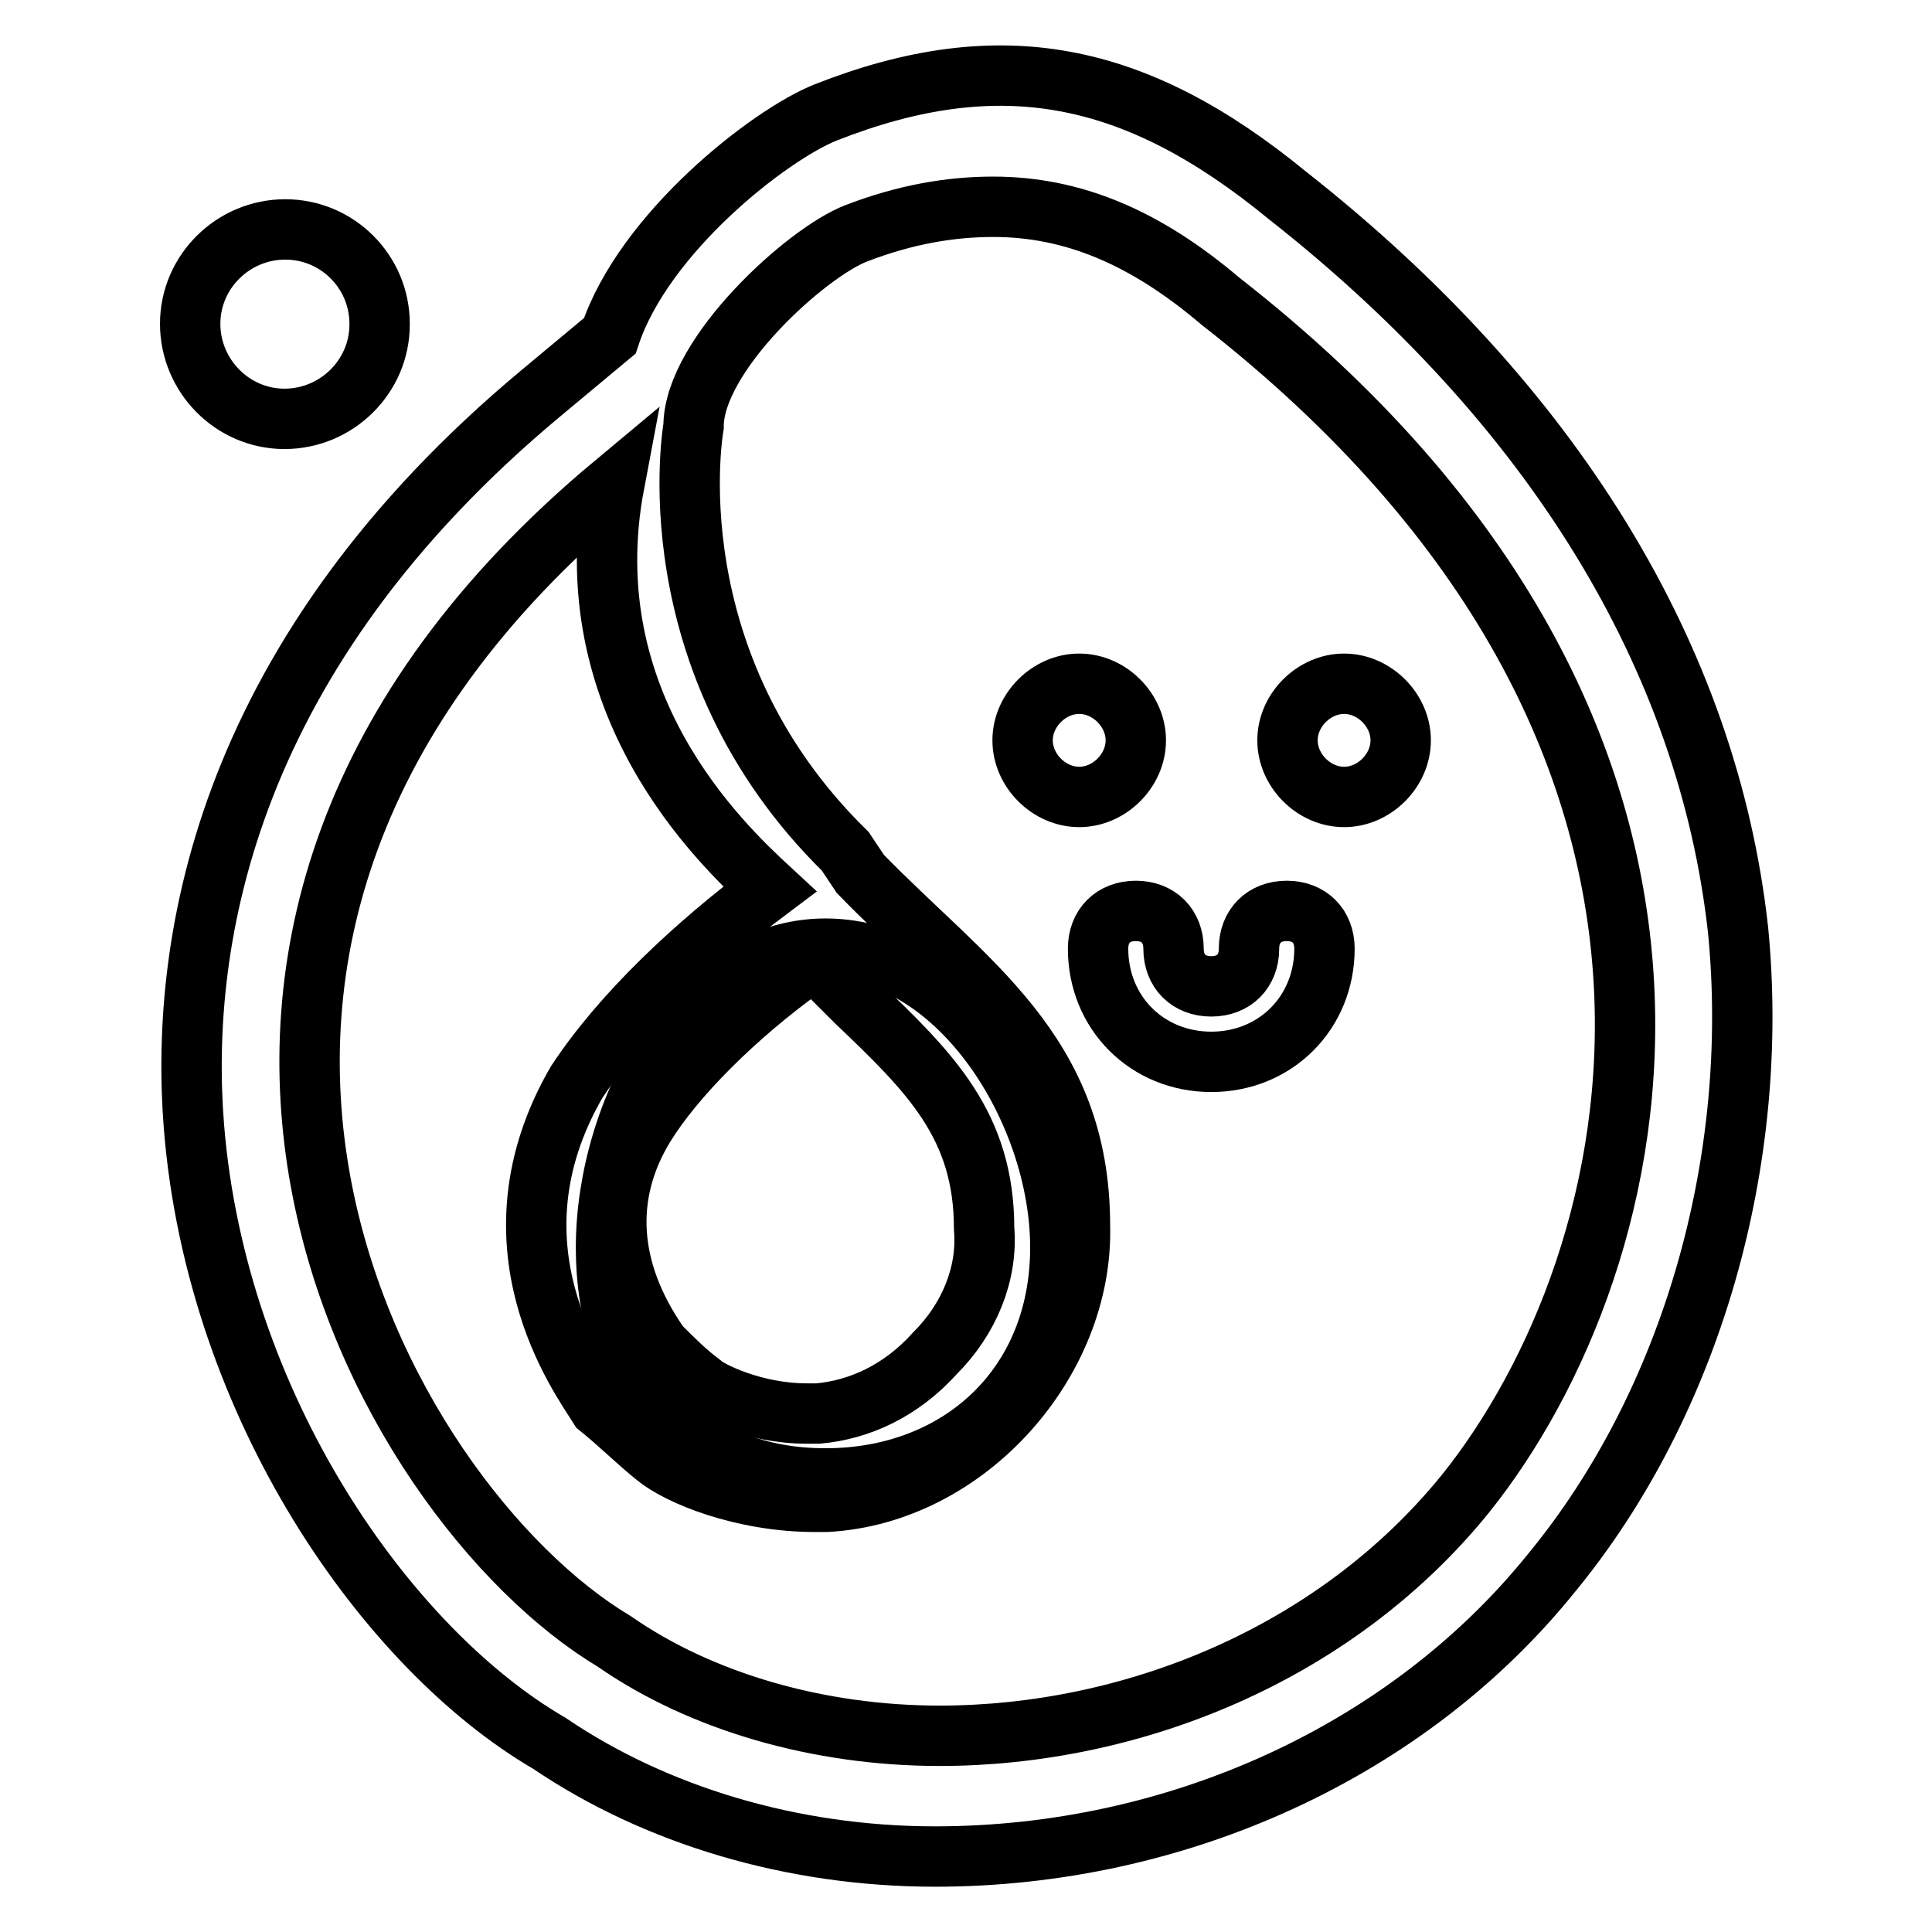
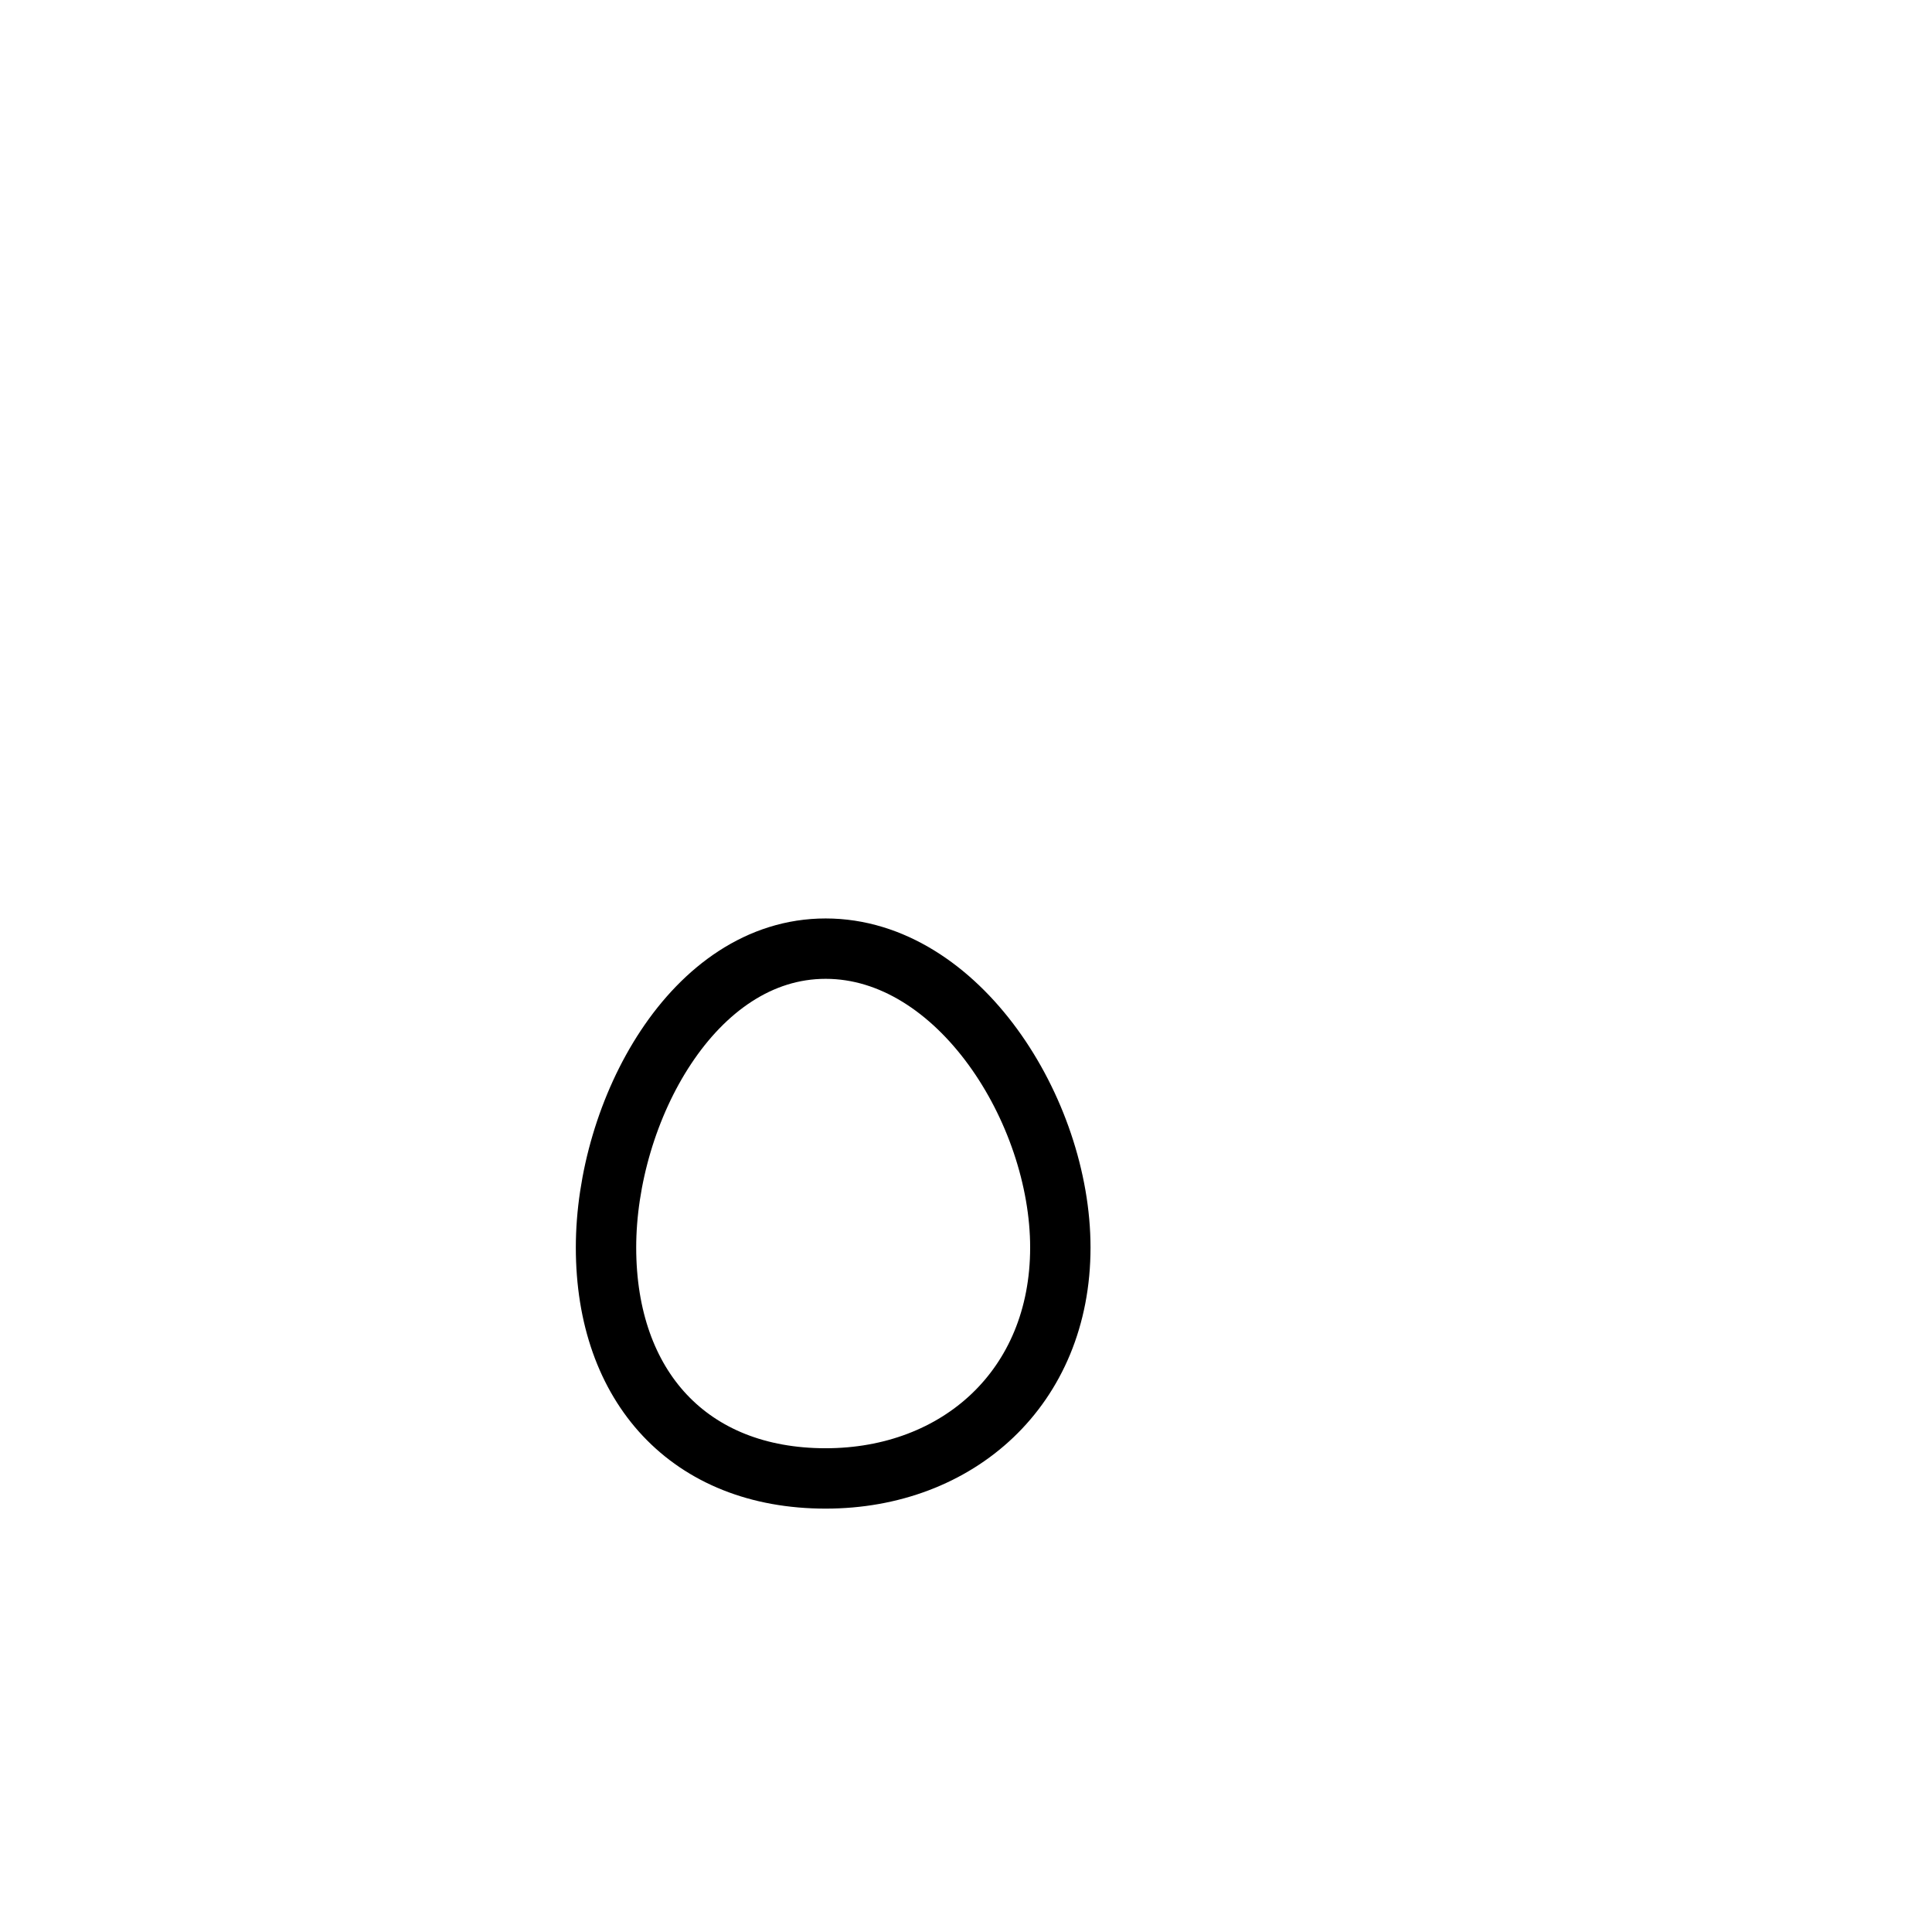
<svg xmlns="http://www.w3.org/2000/svg" version="1.1" x="0px" y="0px" viewBox="0 0 256 256" enable-background="new 0 0 256 256" xml:space="preserve">
  <g>
    <path stroke-width="8" fill-opacity="0" stroke="#000000" d="M109.4,195.9c17.5,0,31.1-12,31.1-30.6c0-18.1-13.5-39.6-31.1-39.6s-29.1,21.6-29.1,39.6 C80.3,183.8,91.4,195.9,109.4,195.9z" />
-     <path stroke-width="8" fill-opacity="0" stroke="#000000" d="M230.3,123.2c-4-36.1-24.6-69.7-59.7-97.3c-20.1-16.5-38.1-20.1-61.2-11c-7.5,3-24.1,16-28.6,29.6l-9,7.5 c-41.6,34.6-48.1,72.2-46.1,97.3c3,37.1,25.6,69.2,47.1,81.7c14,9.5,32.1,15,51.1,15c32.1,0,62.7-14,81.7-37.6 C224.2,185.8,233.3,153.7,230.3,123.2z M194.2,197.9c-17.5,21.6-44.6,32.1-69.7,32.1c-16,0-31.6-4.5-43.1-12.5 c-31.1-18.6-72.7-92.8,0-153.4c-5.5,29.1,14,47.6,20.6,53.7c-10,7.5-19.6,16.5-25.6,25.6c-12.5,21.6,0.5,39.1,3,43.1 c2.5,2,5,4.5,7.5,6.5c3,2.5,11.5,6,21.1,6h1.5c18.6-1,34.1-18.6,33.6-36.6c0-23.1-15-32.1-29.1-46.6l-2-3 C86.3,87.6,91.9,56.5,91.9,56.5c0-9.5,15-23.1,21.6-25.6c6.5-2.5,12.5-3.5,18.1-3.5c10.5,0,20.1,4,30.1,12.5 C236.3,98.1,218.7,167.3,194.2,197.9L194.2,197.9z M106.4,128.2l1.5-1l5.5,5.5c10,9.5,17,16.5,17,30.1c0.5,6-2,12-6.5,16.5 c-4.5,5-10,7.5-15.5,8h-1.5c-7,0-13-3-14-4c-2-1.5-3.5-3-5.5-5c-7-10-7.5-20.1-2-29.1C89.4,142.7,97.4,134.7,106.4,128.2 L106.4,128.2z M25.2,42.9c0,6.9,5.6,12.6,12.5,12.6c6.9,0,12.6-5.6,12.6-12.5c0,0,0-0.1,0-0.1c0-6.9-5.6-12.5-12.5-12.5 S25.2,36,25.2,42.9L25.2,42.9z" />
-     <path stroke-width="8" fill-opacity="0" stroke="#000000" d="M143,105.6c-4,0-7.5-3.5-7.5-7.5s3.5-7.5,7.5-7.5c4,0,7.5,3.5,7.5,7.5S147,105.6,143,105.6z M178.1,105.6 c-4,0-7.5-3.5-7.5-7.5s3.5-7.5,7.5-7.5c4,0,7.5,3.5,7.5,7.5S182.1,105.6,178.1,105.6z M145.5,125.7c0-3,2-5,5-5s5,2,5,5 c0,3,2,5,5,5c3,0,5-2,5-5c0-3,2-5,5-5c3,0,5,2,5,5c0,8.5-6.5,15-15,15C152,140.7,145.5,134.2,145.5,125.7L145.5,125.7z" />
  </g>
</svg>